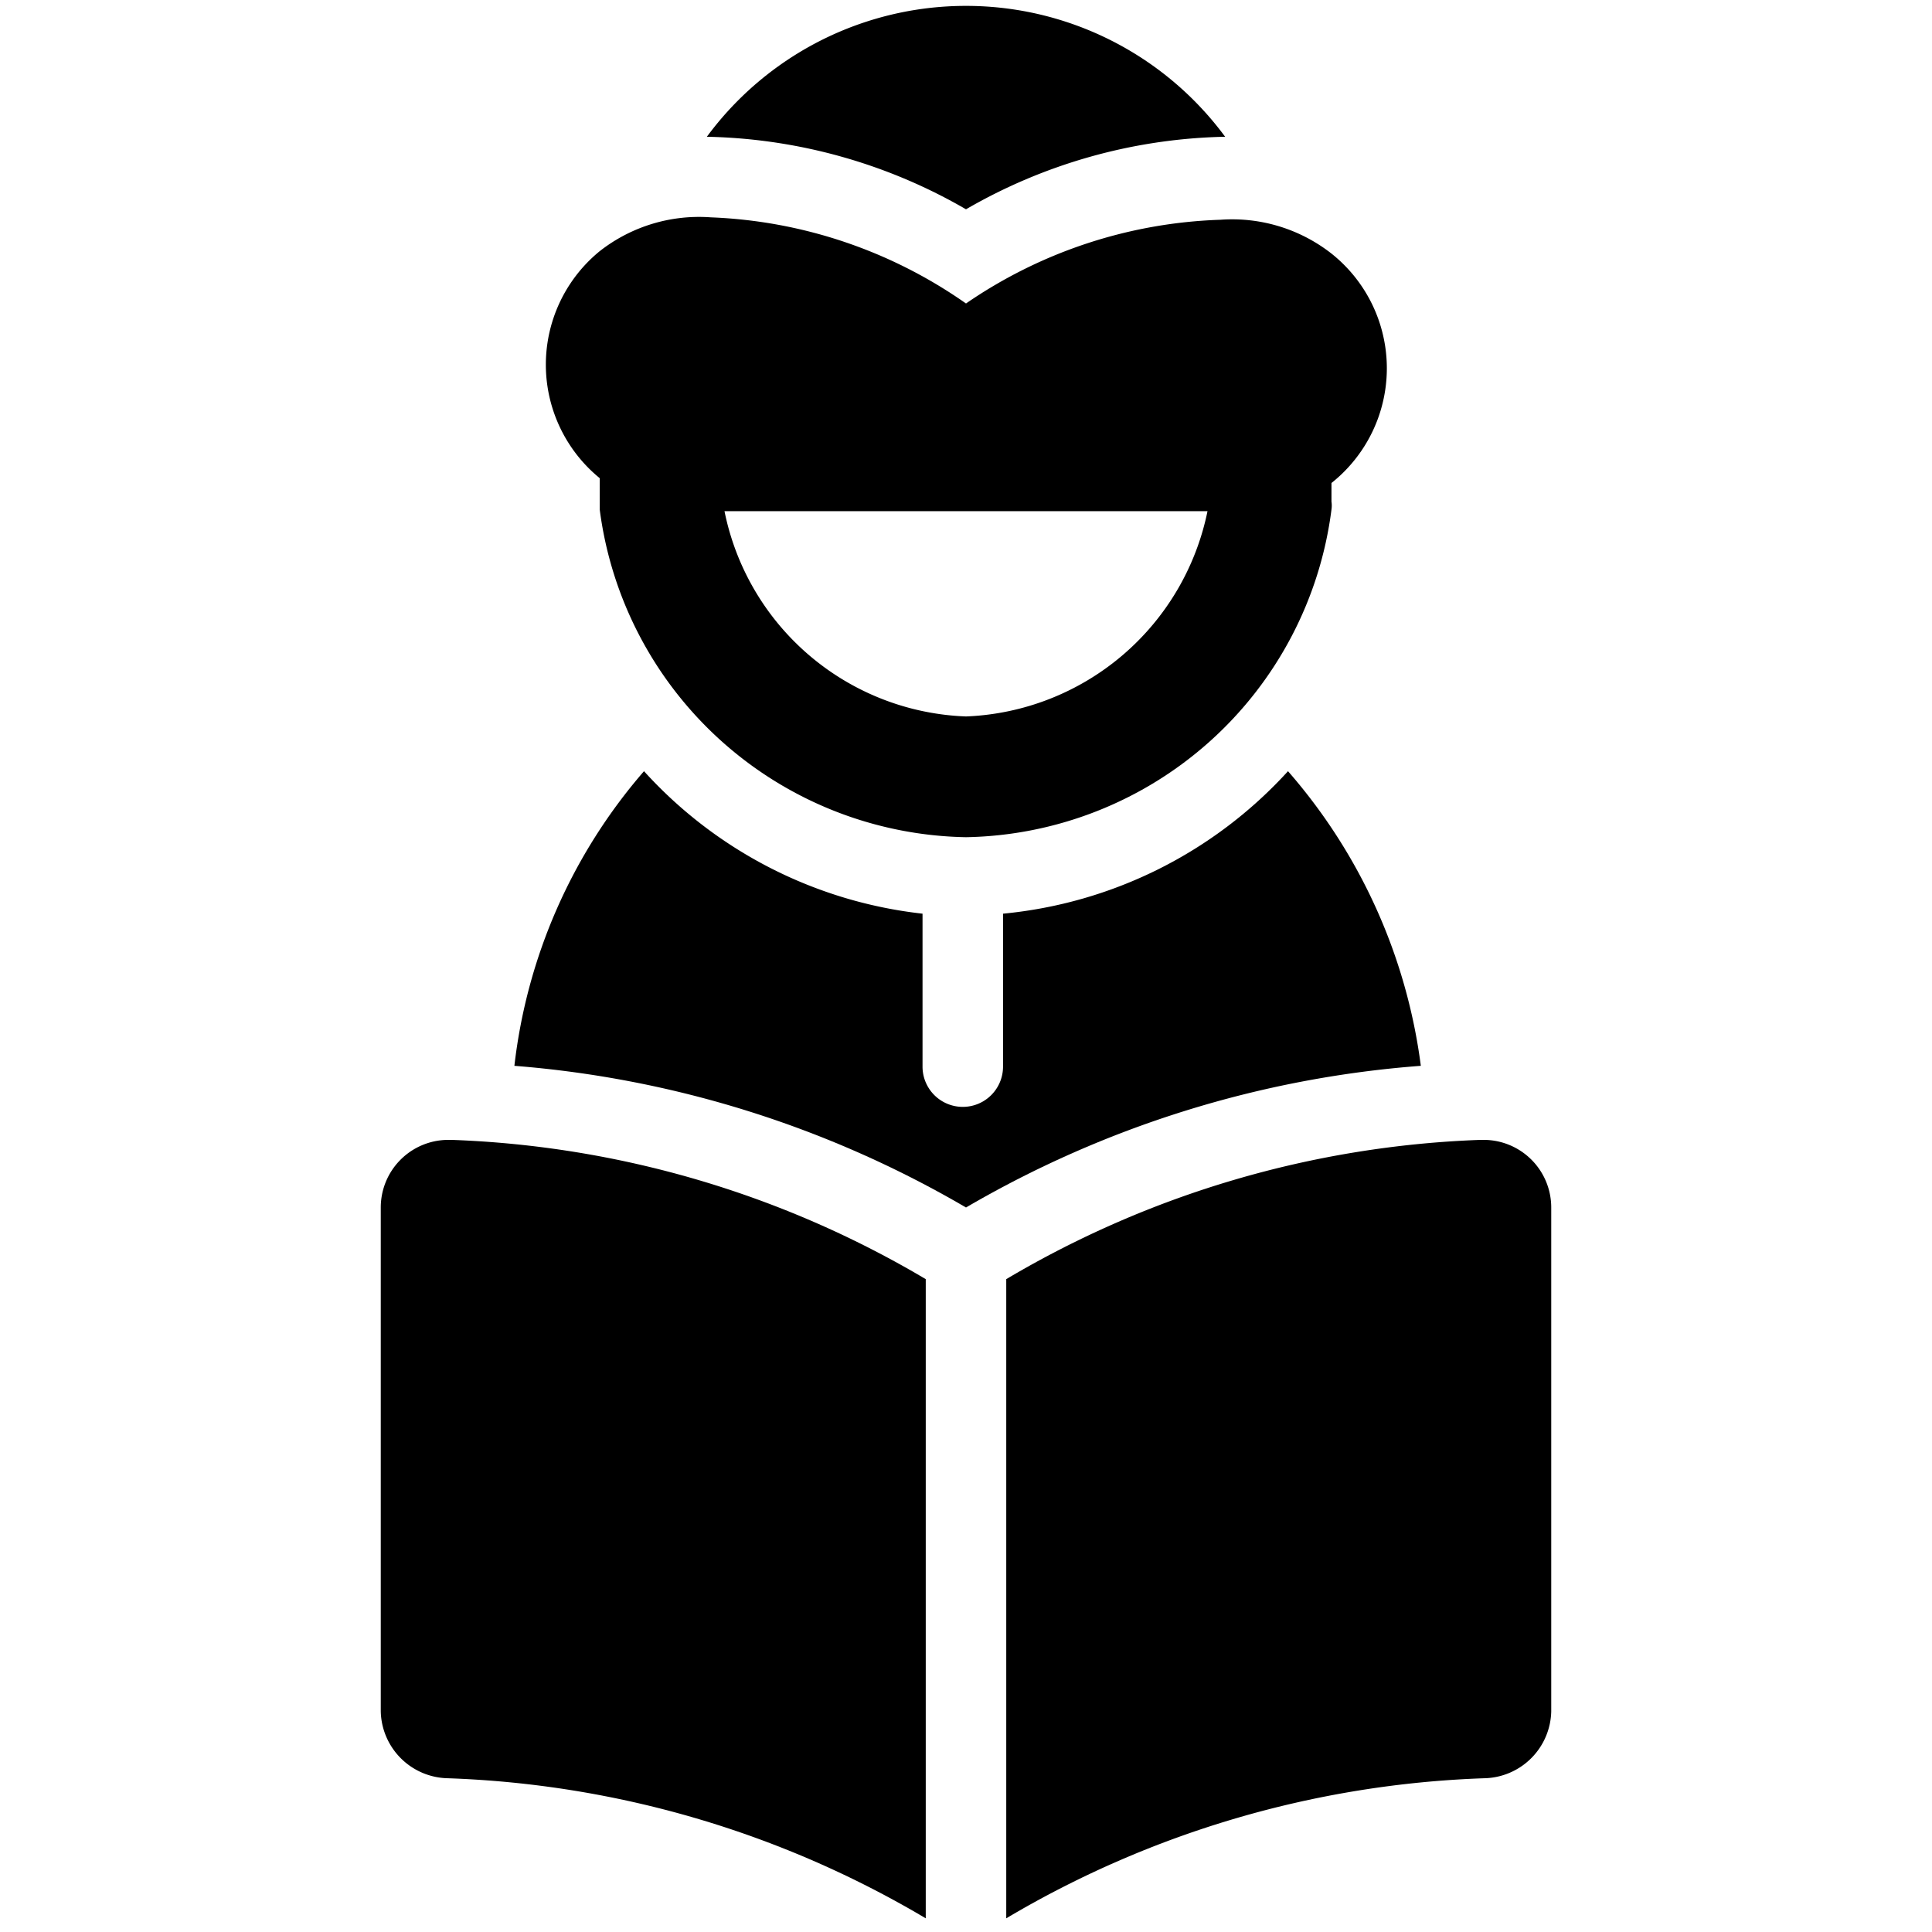
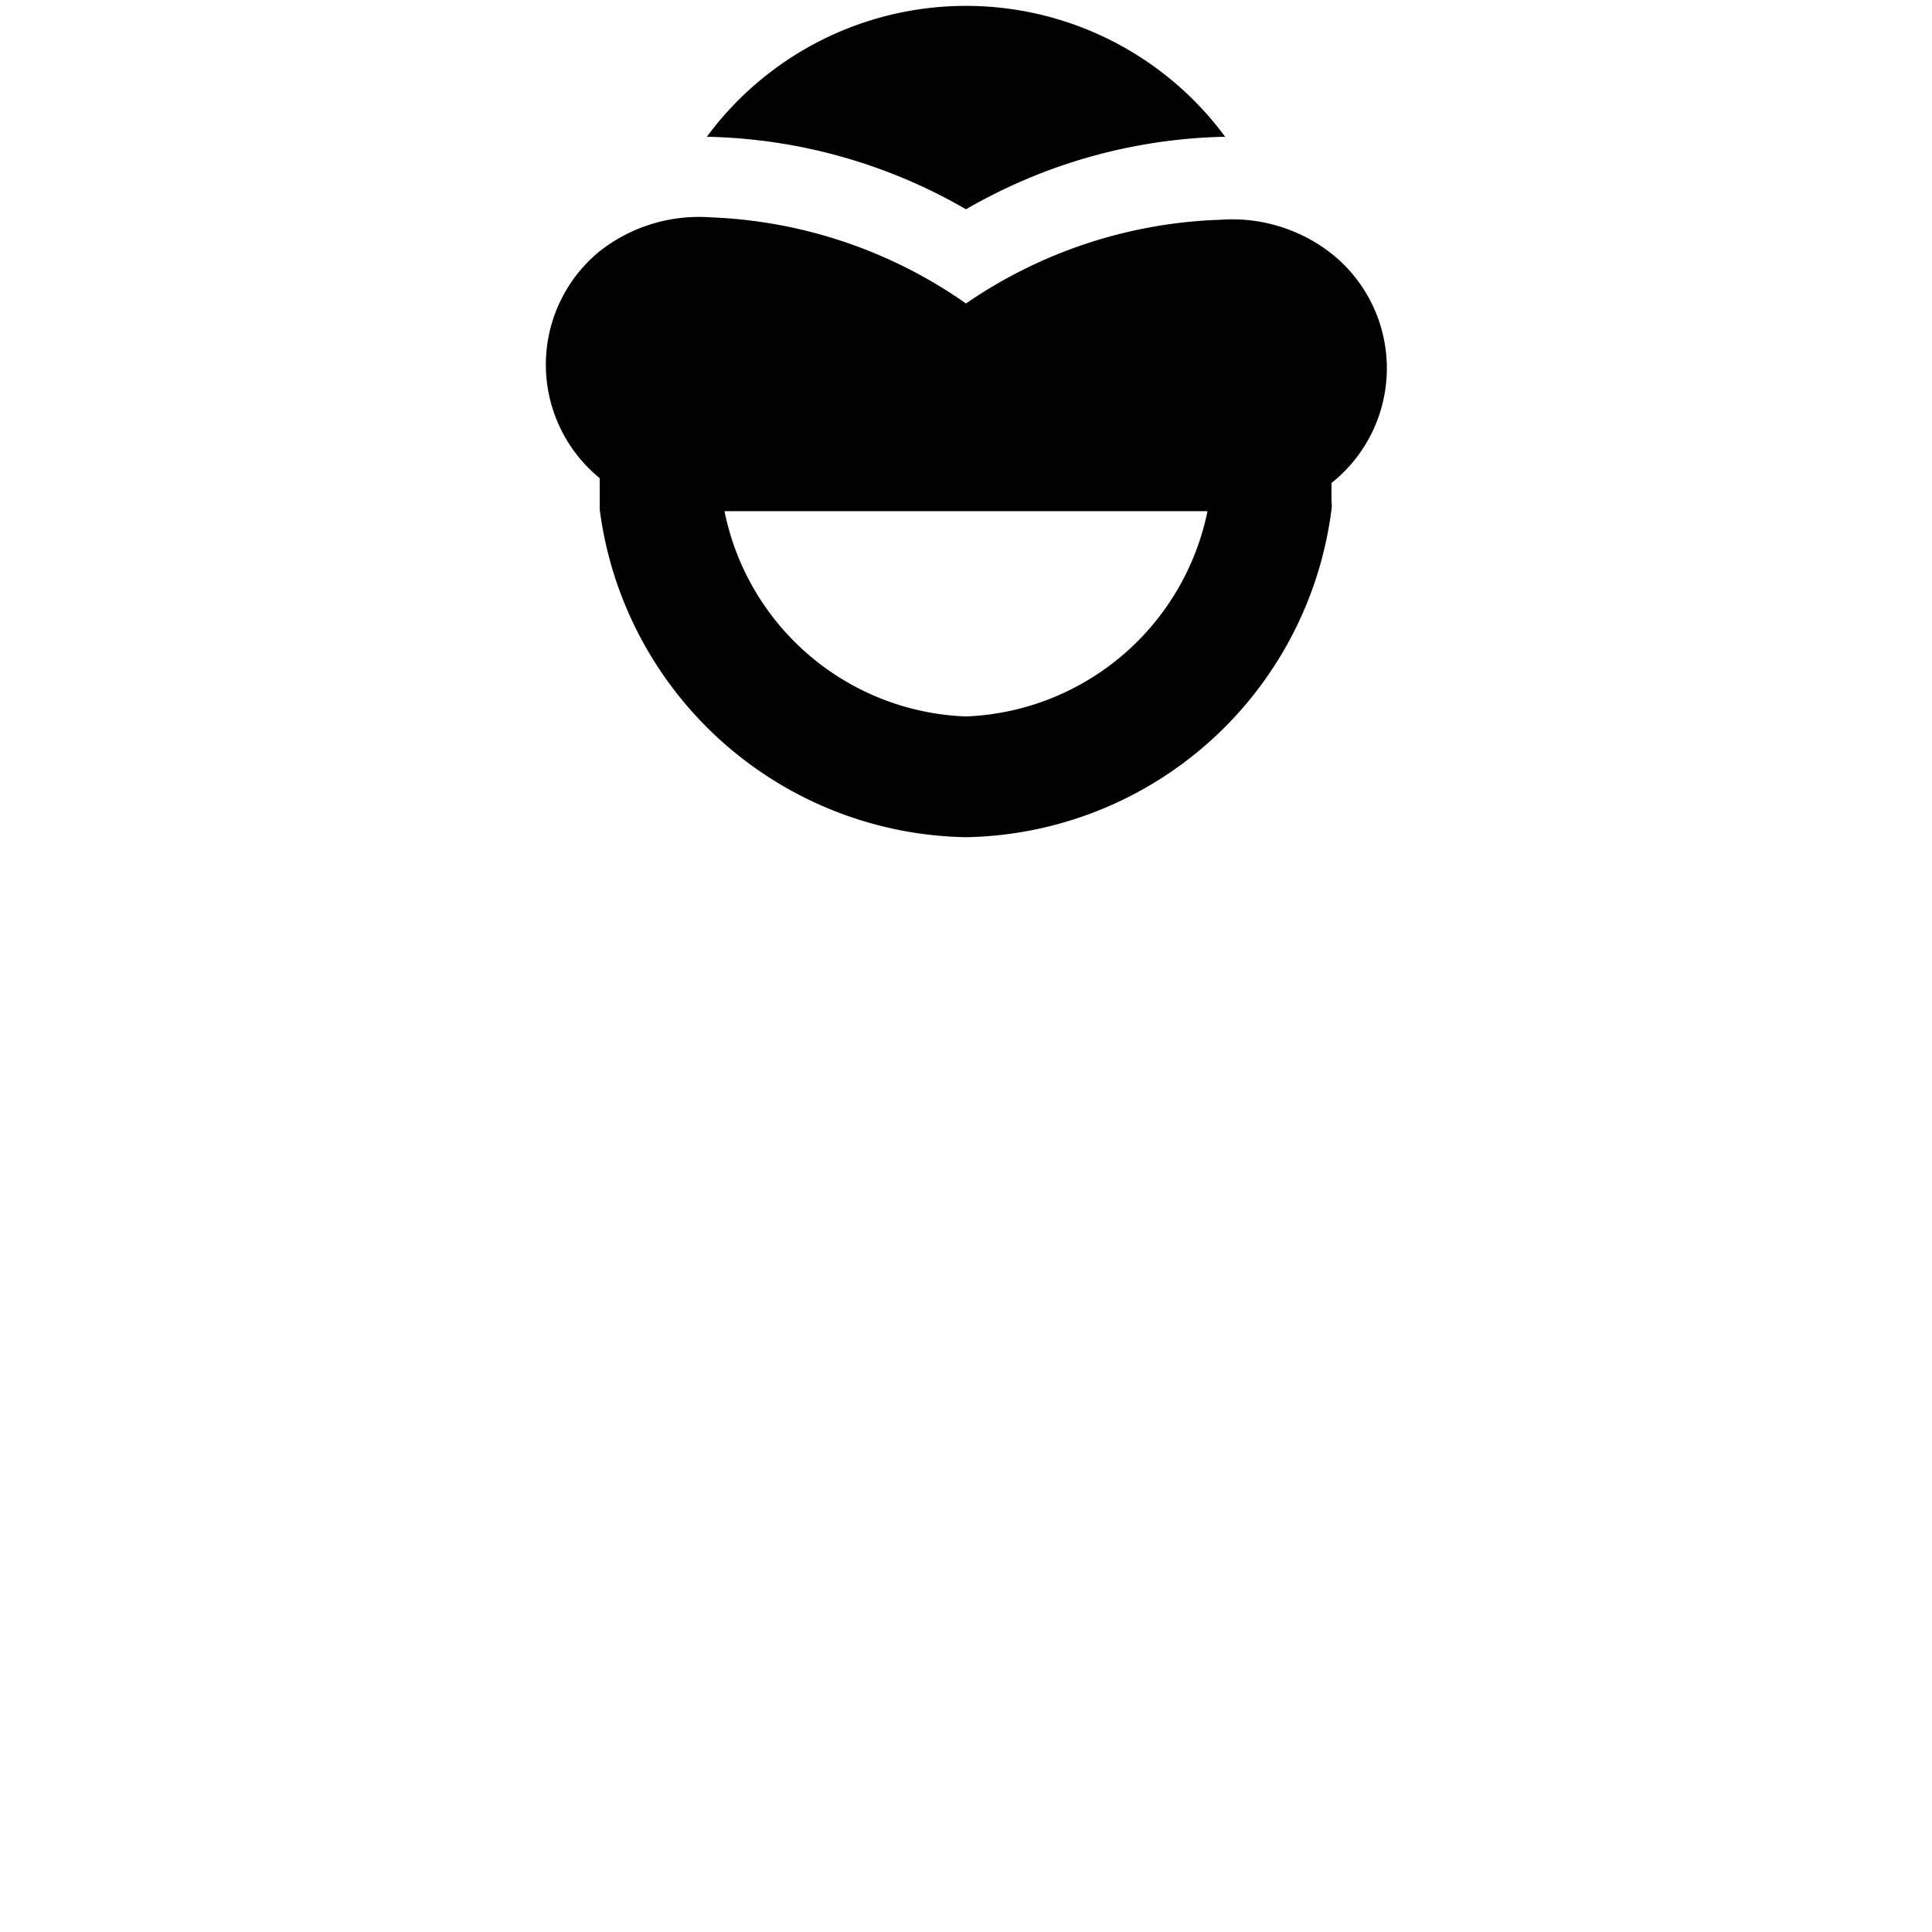
<svg xmlns="http://www.w3.org/2000/svg" viewBox="0 0 24 24">
  <g>
-     <path d="M17.65 13.24A6.91 6.91 0 0 0 16 9.58a5.49 5.49 0 0 1 -3.54 1.77v1.9a0.5 0.5 0 0 1 -1 0v-1.9A5.49 5.49 0 0 1 8 9.58a6.76 6.76 0 0 0 -1.61 3.66A13.16 13.16 0 0 1 12 15a13.16 13.16 0 0 1 5.65 -1.76Z" fill="#000000" stroke-width="1" />
    <path d="M12 2.6a6.68 6.68 0 0 1 3.17 -0.9h0.05a4 4 0 0 0 -6.44 0h0.05a6.68 6.68 0 0 1 3.17 0.9Z" fill="#000000" stroke-width="1" />
-     <path d="M19.27 21.26V15a0.84 0.84 0 0 0 -0.83 -0.84h-0.05a12.41 12.41 0 0 0 -5.89 1.73v7.94a12.47 12.47 0 0 1 5.94 -1.74 0.85 0.85 0 0 0 0.83 -0.83Z" fill="#000000" stroke-width="1" />
-     <path d="M11.5 23.83v-7.94a12.41 12.41 0 0 0 -5.89 -1.73h-0.05a0.84 0.84 0 0 0 -0.83 0.84v6.26a0.85 0.85 0 0 0 0.83 0.83 12.47 12.47 0 0 1 5.94 1.74Z" fill="#000000" stroke-width="1" />
    <path d="M12 10.4a4.66 4.66 0 0 0 4.54 -4.07 0.34 0.34 0 0 0 0 -0.1V6a1.82 1.82 0 0 0 0 -2.85 2 2 0 0 0 -1.38 -0.42A5.91 5.91 0 0 0 12 3.77 5.91 5.91 0 0 0 8.83 2.7a2 2 0 0 0 -1.38 0.42 1.82 1.82 0 0 0 0 2.82v0.29l0 0.1A4.67 4.67 0 0 0 12 10.4Zm0 -1.5a3.18 3.18 0 0 1 -3 -2.55h6a3.19 3.19 0 0 1 -3 2.55Z" fill="#000000" stroke-width="1" />
  </g>
</svg>